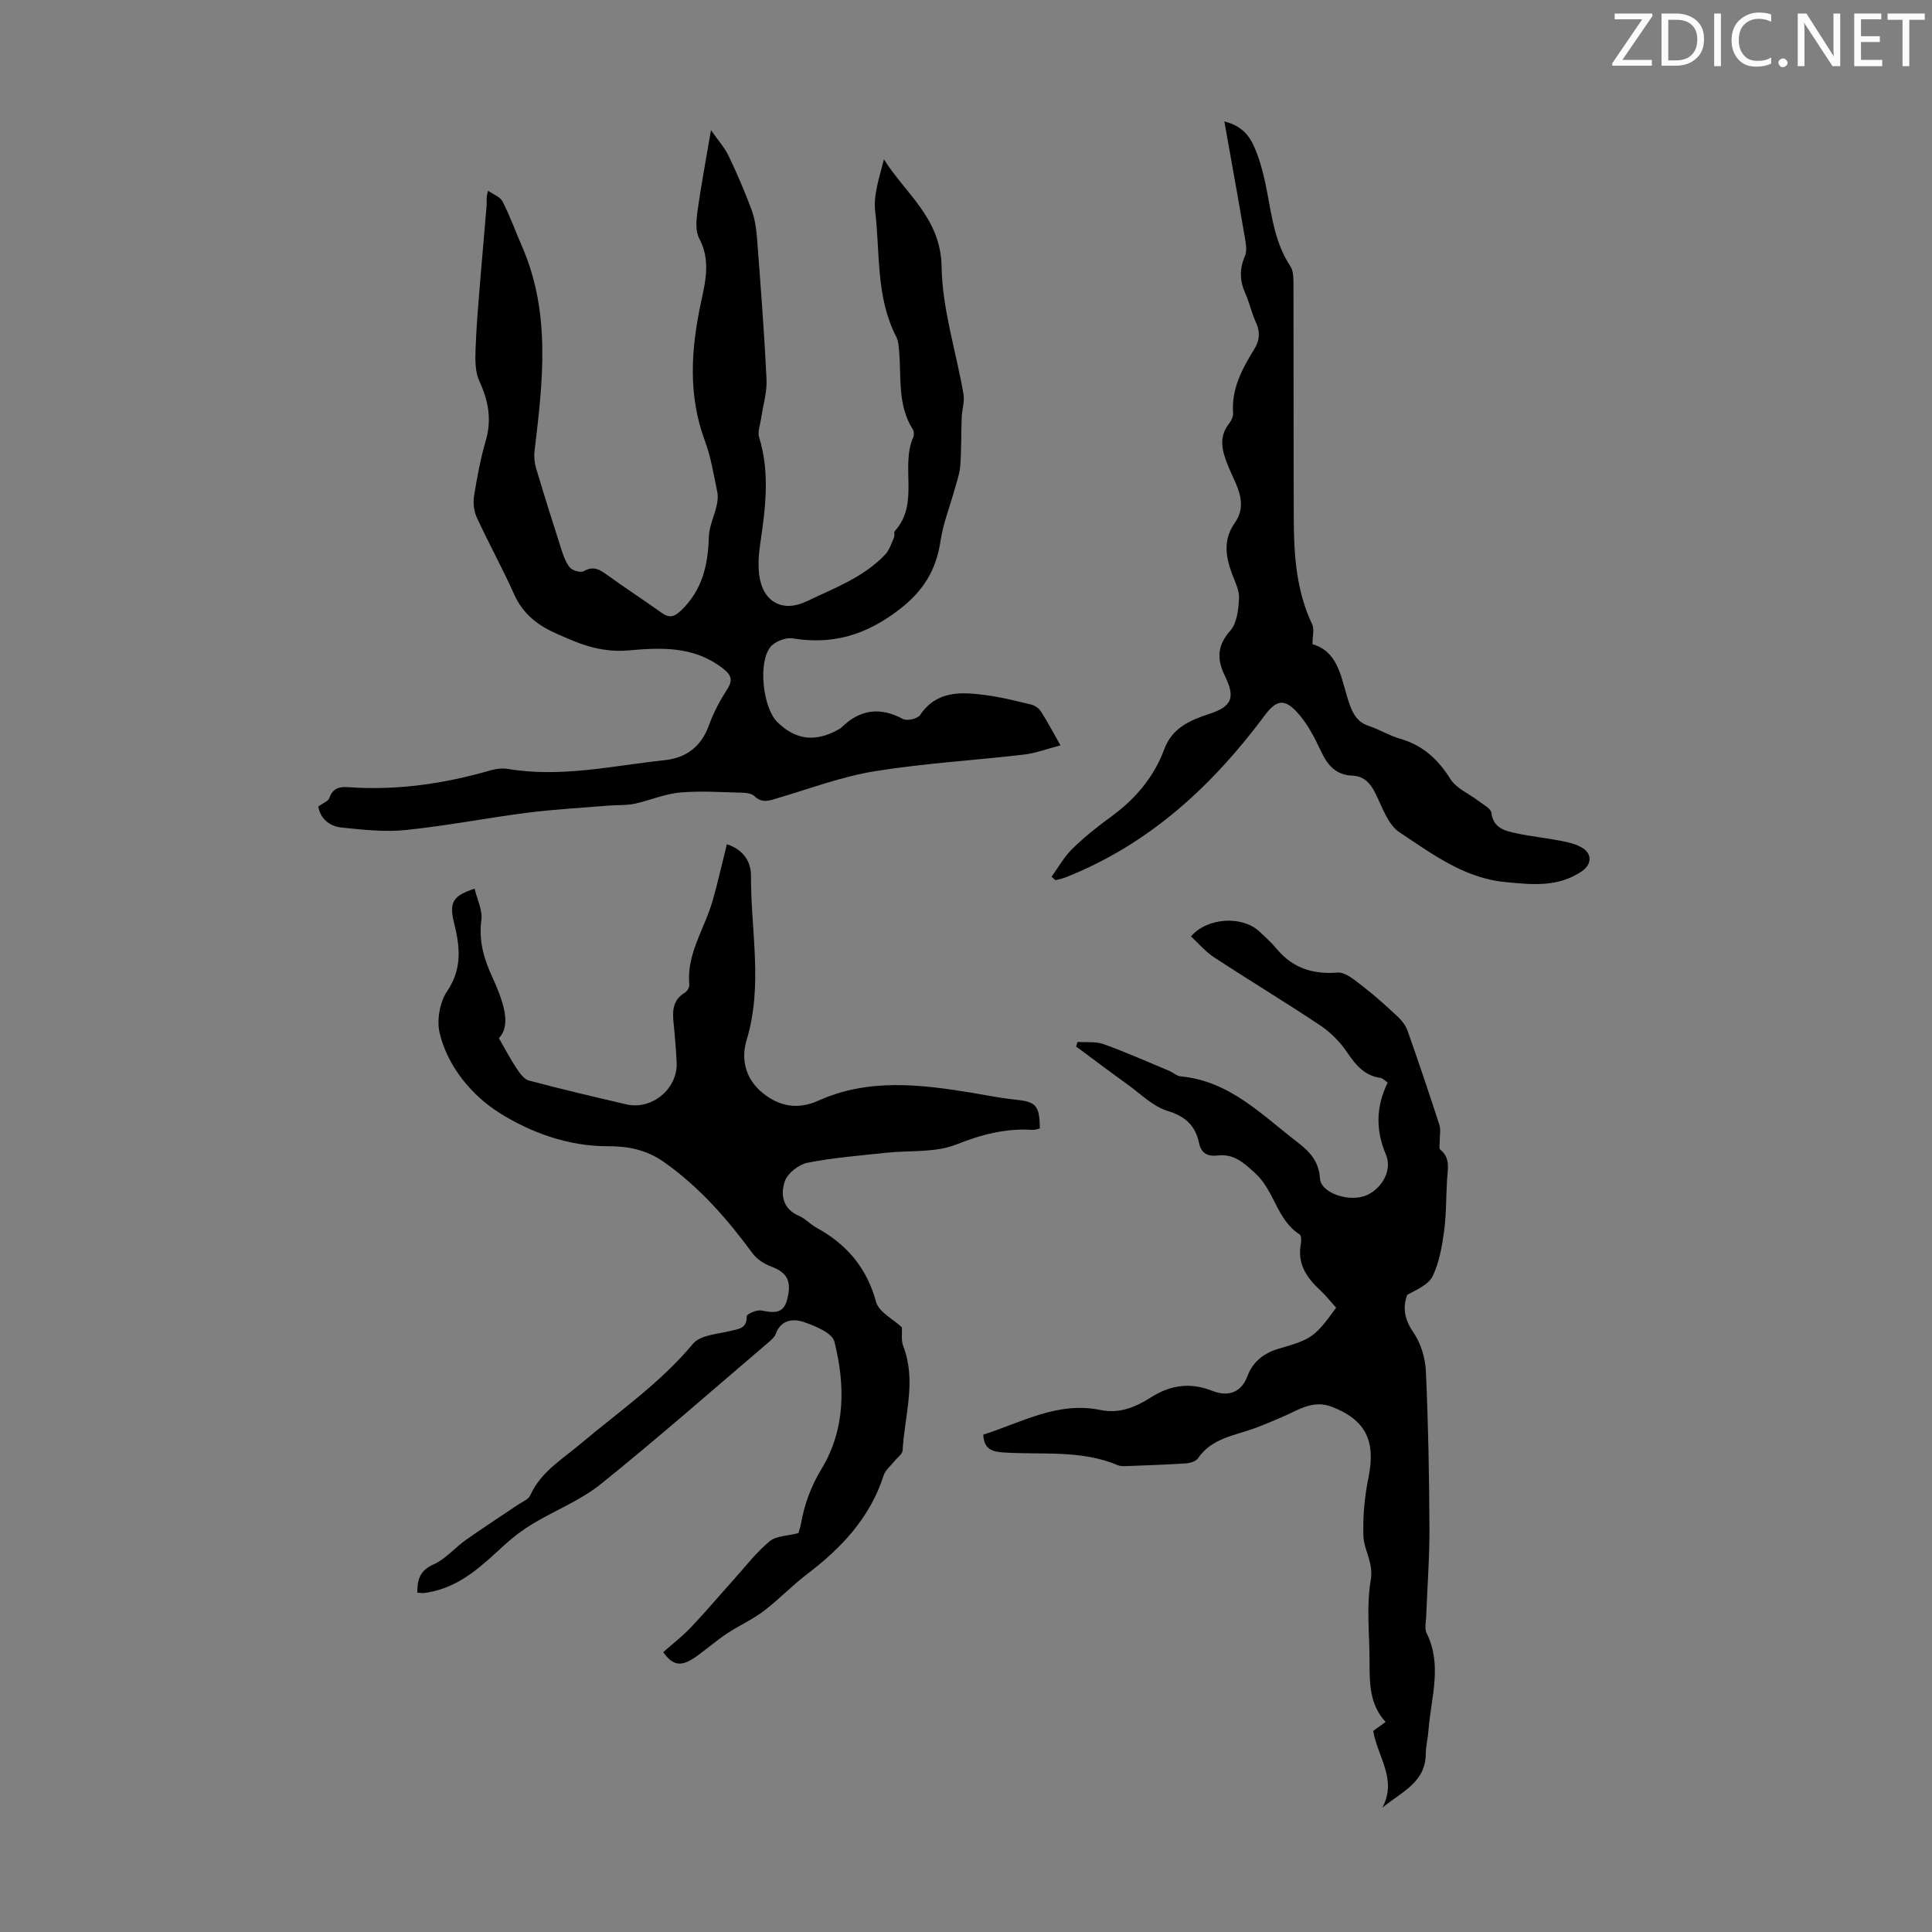
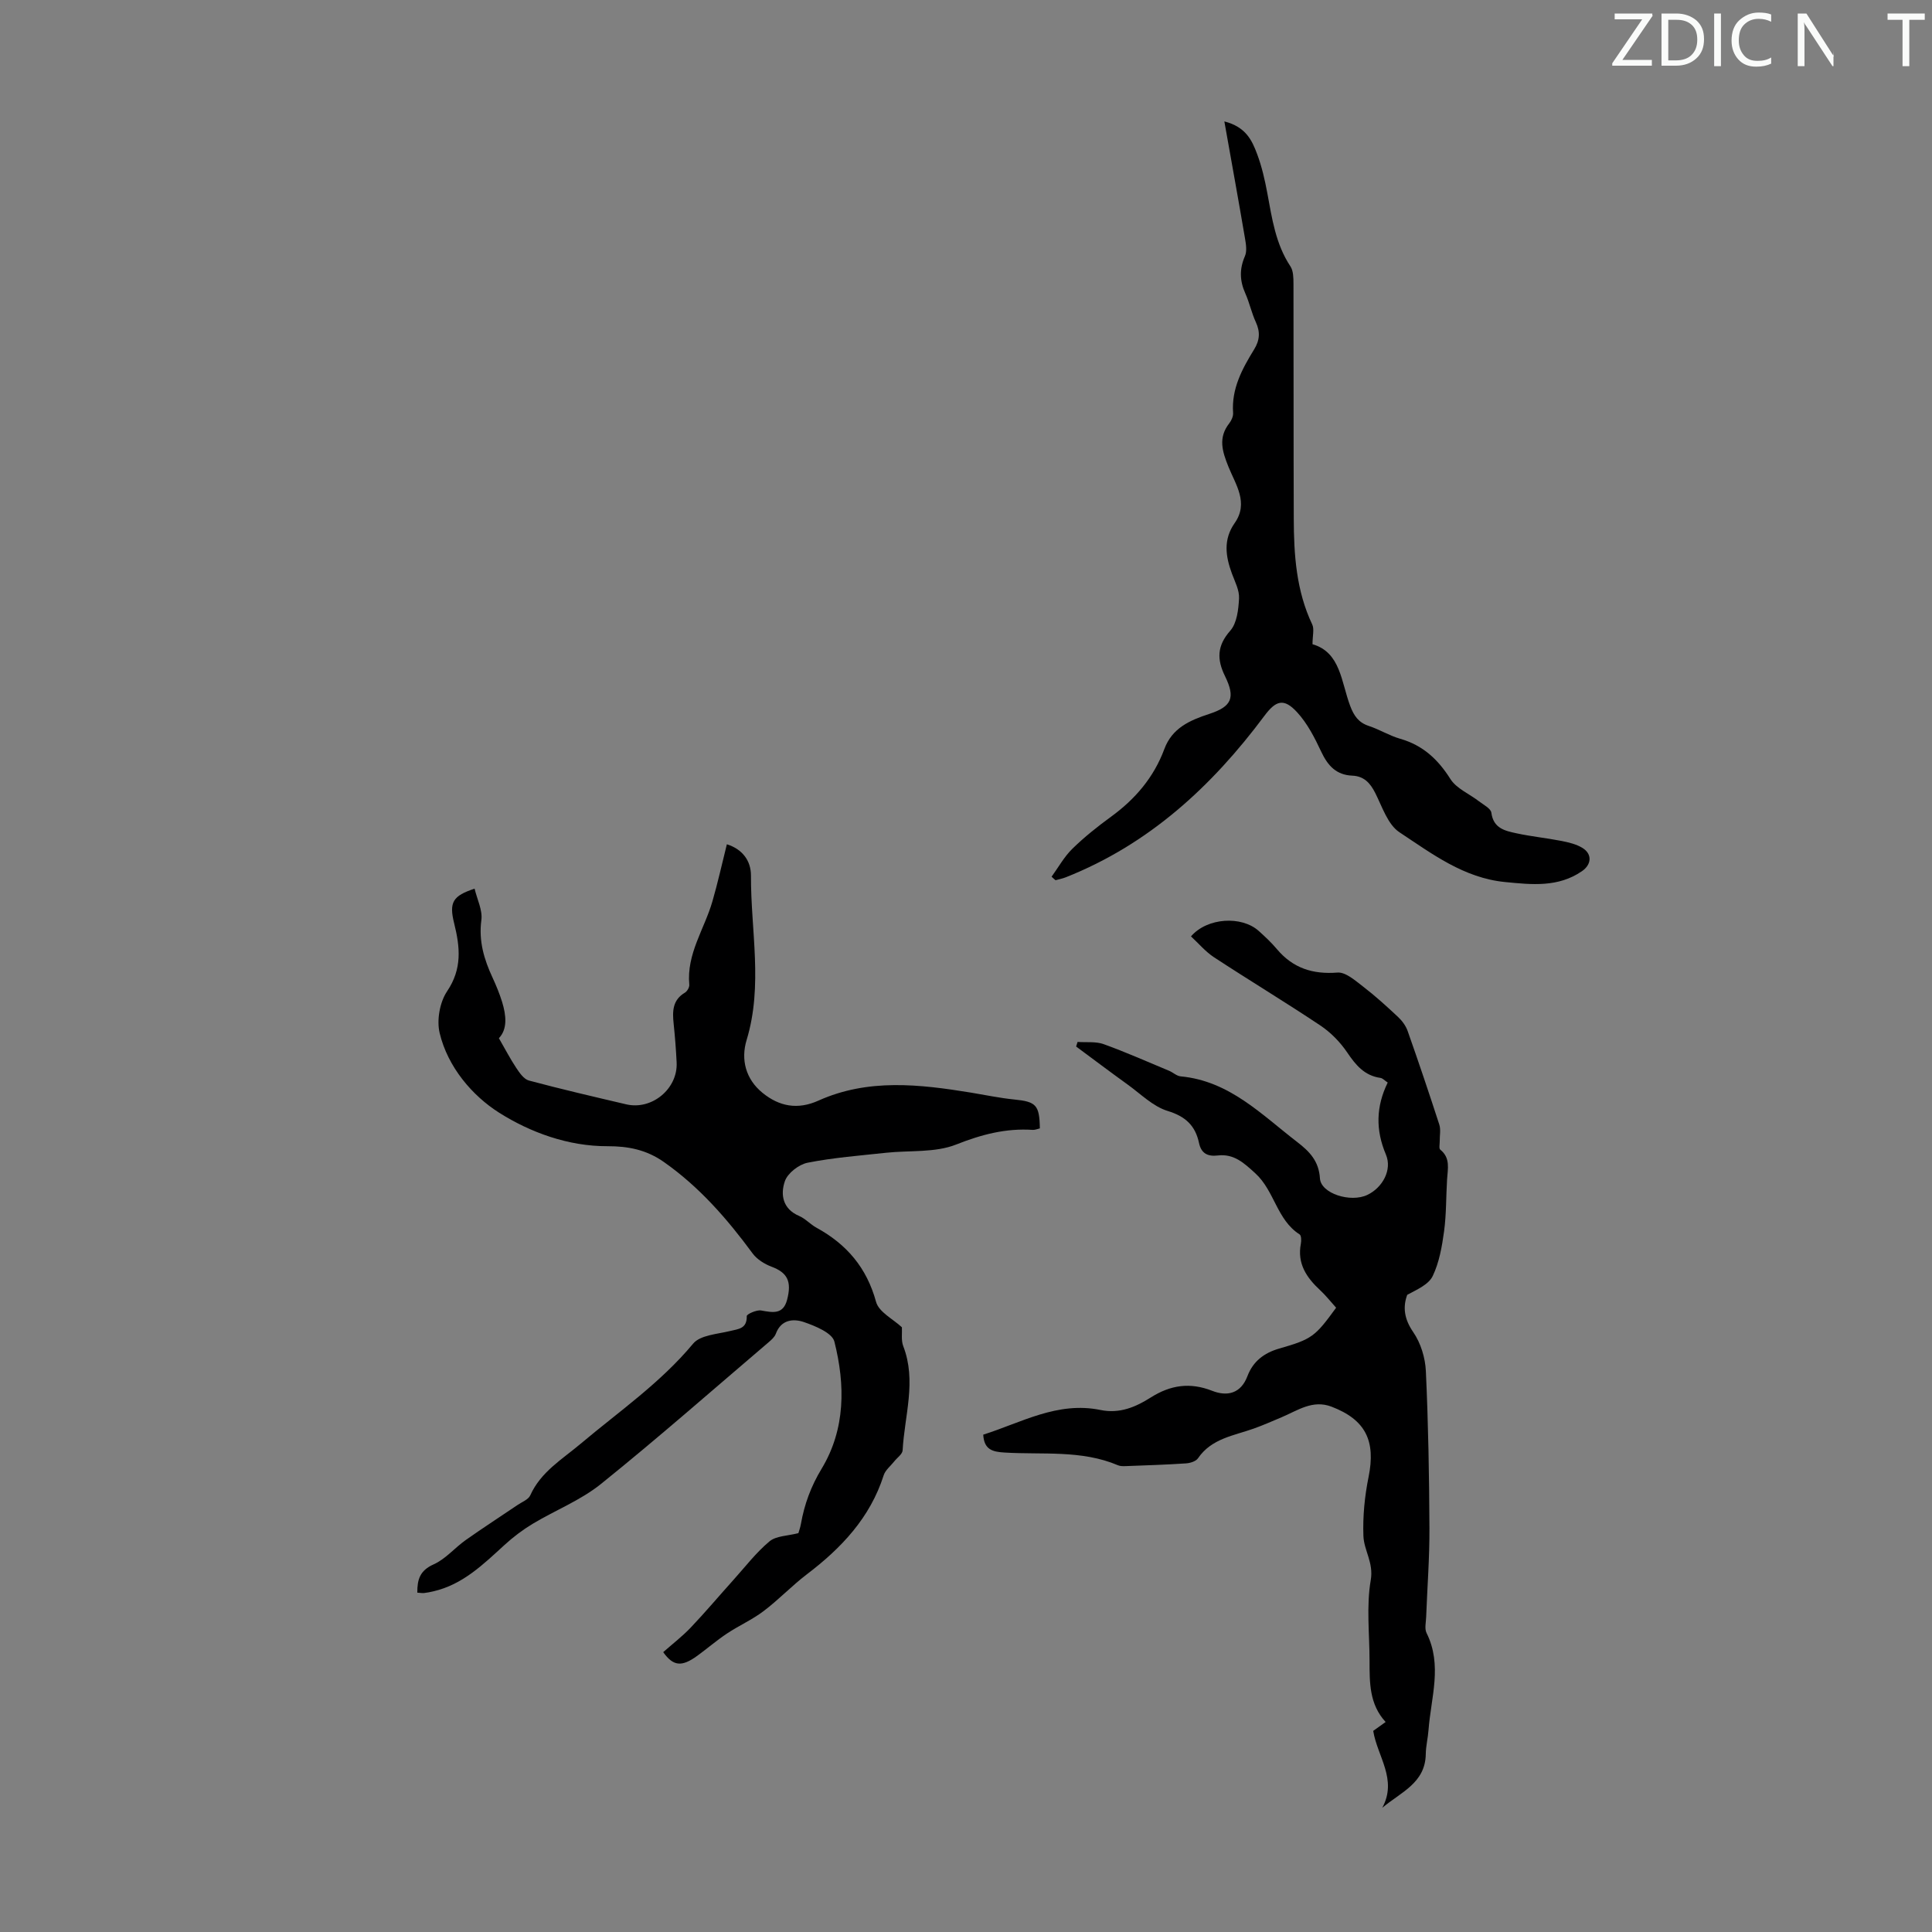
<svg xmlns="http://www.w3.org/2000/svg" enable-background="new 0 0 400 400" viewBox="0 0 400 400">
  <rect x="0" y="0" width="400" height="400" fill="#808080" stroke="none" />
  <g fill="#fafbfa">
    <path d="m342.2 3.2-6.3 9.2h6.1v1.2h-8.2v-.5l6.2-9.1h-5.7v-1.2h7.8v.4z" />
    <path d="m344 13.7v-10.9h3.1c1.6 0 3 .5 4.1 1.4 1.1 1 1.6 2.2 1.6 3.9s-.5 3-1.6 4-2.5 1.5-4.2 1.5h-3zm1.4-9.6v8.4h1.6c1.4 0 2.5-.4 3.2-1.1.8-.8 1.2-1.8 1.2-3.2s-.4-2.4-1.2-3.1-1.8-1-3.1-1z" />
    <path d="m356.3 2.8v10.9h-1.4v-10.9z" />
    <path d="m366.6 13.2c-.8.4-1.8.6-3 .6-1.6 0-2.8-.5-3.7-1.5s-1.4-2.3-1.4-3.9c0-1.7.5-3.2 1.6-4.2s2.4-1.6 4-1.6c1 0 1.9.1 2.6.4v1.5c-.8-.4-1.6-.6-2.6-.6-1.2 0-2.2.4-3 1.2s-1.1 1.9-1.1 3.3c0 1.3.4 2.3 1.1 3.1s1.6 1.1 2.8 1.1c1.1 0 2-.2 2.8-.7v1.3z" />
-     <path d="m368.2 13c0-.3.1-.5.3-.6.2-.2.4-.3.6-.3.3 0 .5.1.7.3s.3.4.3.6-.1.5-.3.6c-.2.2-.4.3-.7.3s-.5-.1-.6-.3c-.2-.2-.3-.4-.3-.6z" />
-     <path d="m381.1 13.7h-1.7l-5.5-8.4c-.2-.2-.3-.5-.4-.7 0 .2.1.8.1 1.5v7.6h-1.4v-10.9h1.8l5.3 8.3c.3.4.4.6.4.8 0-.3-.1-.8-.1-1.6v-7.5h1.4v10.9z" />
-     <path d="m389.7 13.7h-5.8v-10.9h5.6v1.2h-4.2v3.5h3.9v1.2h-3.9v3.7h4.4z" />
+     <path d="m381.1 13.7h-1.7l-5.5-8.4c-.2-.2-.3-.5-.4-.7 0 .2.1.8.1 1.5v7.6h-1.4v-10.9h1.8l5.3 8.3c.3.4.4.6.4.8 0-.3-.1-.8-.1-1.6v-7.5v10.9z" />
    <path d="m398.4 4.1h-3.1v9.6h-1.4v-9.6h-3.1v-1.3h7.7v1.3z" />
  </g>
-   <path d="m65.91 166.98c.94-.7 2.06-1.1 2.3-1.79.7-2.05 2.1-2.34 3.92-2.21 10.05.71 19.84-.71 29.48-3.5 1.15-.33 2.46-.47 3.63-.27 10.95 1.83 21.65-.68 32.42-1.83 4.43-.47 7.55-2.83 9.13-7.25.94-2.61 2.28-5.12 3.79-7.46 1.31-2.04.66-3.07-1.02-4.36-5.94-4.56-12.68-4.26-19.58-3.64-2.34.21-4.82-.04-7.11-.6-2.58-.63-5.07-1.75-7.52-2.82-3.87-1.68-7.04-4.05-8.87-8.14-2.42-5.4-5.29-10.6-7.77-15.98-.6-1.31-.79-3.02-.56-4.45.62-3.86 1.34-7.73 2.43-11.47 1.27-4.38.53-8.26-1.34-12.31-.89-1.93-.86-4.42-.78-6.65.17-4.87.61-9.73 1-14.59.41-5.1.9-10.2 1.3-15.3.06-.71-.18-1.44.3-2.86 1.02.72 2.47 1.22 2.98 2.2 1.56 3.05 2.73 6.3 4.1 9.46 5.96 13.77 4.23 27.98 2.53 42.21-.14 1.16-.01 2.44.32 3.56 1.62 5.44 3.32 10.86 5.06 16.27.48 1.48.95 3.06 1.88 4.24.53.68 2.3 1.19 2.95.81 2-1.15 3.29-.32 4.83.79 3.72 2.68 7.56 5.19 11.3 7.85 1.59 1.13 2.61.83 4-.5 4.4-4.2 5.59-9.43 5.75-15.23.06-2.18 1.13-4.32 1.62-6.5.21-.91.31-1.94.12-2.84-.74-3.5-1.28-7.09-2.52-10.42-3.59-9.62-2.91-19.23-.81-28.98.93-4.3 1.95-8.63-.39-13.02-.81-1.51-.64-3.75-.39-5.58.74-5.31 1.74-10.58 2.81-16.87 1.49 2.13 2.8 3.57 3.61 5.25 1.74 3.62 3.33 7.32 4.74 11.08.69 1.85 1.02 3.89 1.17 5.86.75 9.8 1.51 19.61 1.98 29.43.13 2.67-.74 5.39-1.12 8.09-.19 1.29-.76 2.73-.41 3.87 2.29 7.42 1.29 14.81.2 22.25-.31 2.08-.44 4.27-.17 6.34.72 5.45 4.78 7.78 9.78 5.39 5.7-2.73 11.78-4.95 16.28-9.69.89-.94 1.3-2.35 1.85-3.57.17-.38-.09-1.04.15-1.3 5.17-5.71 1.11-13.24 3.82-19.43.2-.45.17-1.22-.09-1.62-3.16-4.95-2.37-10.57-2.82-15.98-.09-1.1-.14-2.3-.63-3.24-4.21-8.17-3.31-17.23-4.34-25.91-.41-3.44.89-7.09 1.81-10.78 4.48 7.14 11.79 12.16 11.94 22.26.14 8.81 3.02 17.57 4.53 26.37.26 1.53-.31 3.2-.37 4.8-.13 3.31-.05 6.64-.29 9.94-.12 1.68-.73 3.33-1.18 4.98-.97 3.53-2.36 6.99-2.9 10.58-.9 6.08-3.53 10.42-8.61 14.32-6.8 5.21-13.71 7.3-22.03 5.93-1.42-.23-3.62.62-4.55 1.73-2.68 3.23-1.6 12.69 1.41 15.62 3.76 3.66 7.75 4.18 12.47 1.61.29-.16.6-.33.83-.56 3.81-3.7 7.94-4.25 12.69-1.71.84.45 3.04-.05 3.55-.82 3.35-4.98 8.24-4.8 13.19-4.18 3.31.41 6.58 1.24 9.83 2.02.75.18 1.58.78 2 1.43 1.32 2.05 2.46 4.22 4.04 7.01-2.76.71-5.13 1.62-7.57 1.91-10.31 1.2-20.7 1.8-30.93 3.45-6.76 1.1-13.31 3.57-19.93 5.53-1.76.52-3.3 1.19-4.93-.38-.55-.54-1.65-.69-2.51-.71-4.33-.1-8.68-.42-12.97-.03-3.16.29-6.21 1.65-9.36 2.32-1.69.36-3.47.23-5.21.37-5.65.47-11.31.77-16.93 1.48-8.43 1.08-16.79 2.72-25.24 3.59-4.37.45-8.88-.07-13.3-.52-2.6-.28-4.42-1.99-4.77-4.35z" fill="#000001" />
  <path d="m86.4 329.74c-.02-2.75.55-4.59 3.37-5.85 2.47-1.1 4.37-3.42 6.64-5.03 3.53-2.5 7.18-4.85 10.76-7.28.91-.62 2.22-1.11 2.61-1.98 2.19-4.88 6.62-7.47 10.44-10.69 7.94-6.69 16.53-12.6 23.28-20.72 1.47-1.77 4.98-1.97 7.62-2.61 1.82-.44 3.54-.48 3.49-3.1-.01-.4 2.04-1.33 2.98-1.16 2.39.43 4.54.88 5.36-2.18 1.03-3.88.04-5.66-3.2-6.88-1.46-.55-3.02-1.52-3.92-2.74-5.27-7.16-11.01-13.76-18.38-18.94-3.64-2.56-7.44-3.28-11.65-3.27-8.19.03-16.03-2.88-22.45-6.93-5.53-3.5-10.64-9.42-12.33-16.52-.63-2.66.03-6.37 1.55-8.63 3.15-4.67 2.68-9.15 1.46-14.06-1.09-4.36-.29-5.7 4.23-7.18.52 2.22 1.68 4.46 1.4 6.51-.58 4.36.57 8.15 2.33 11.94.75 1.62 1.43 3.28 1.96 4.98.87 2.83 1.14 5.64-.66 7.53 1.31 2.27 2.35 4.28 3.6 6.16.68 1.02 1.57 2.32 2.61 2.6 6.68 1.79 13.42 3.35 20.15 4.93 5.32 1.25 10.71-3.23 10.44-8.67-.13-2.68-.34-5.36-.62-8.03-.27-2.55-.25-4.89 2.33-6.42.48-.28.96-1.12.91-1.65-.6-6.38 3.14-11.53 4.79-17.26 1.11-3.83 1.97-7.74 2.99-11.81 3.15.98 5.01 3.35 4.99 6.52-.05 11.33 2.53 22.71-.9 34-1.24 4.08-.18 8.12 3.3 10.95 3.45 2.8 7.24 3.55 11.57 1.6 10.28-4.62 20.95-3.39 31.61-1.65 2.98.49 5.94 1.12 8.94 1.42 4.5.45 5.22 1.13 5.29 5.98-.46.1-.97.34-1.47.31-5.56-.37-10.6.95-15.85 3.03-4.38 1.74-9.66 1.18-14.54 1.71-5.42.59-10.89 1-16.23 2.06-1.81.36-4.13 2.16-4.7 3.82-.94 2.72-.5 5.73 2.95 7.2 1.31.56 2.33 1.75 3.6 2.44 6.25 3.42 10.4 8.28 12.33 15.35.58 2.12 3.57 3.59 5.35 5.26.07 1.2-.19 2.69.28 3.91 2.79 7.22.26 14.38-.13 21.56-.04.8-1.14 1.53-1.74 2.3-.75.95-1.83 1.79-2.18 2.86-2.81 8.81-8.77 15.09-15.93 20.53-3.11 2.37-5.83 5.26-8.95 7.61-2.35 1.78-5.12 3-7.59 4.65-2.12 1.41-4.06 3.09-6.12 4.59-3.22 2.34-4.96 2.19-7.06-.75 1.89-1.67 3.93-3.24 5.69-5.08 3.06-3.22 5.92-6.62 8.89-9.92 2.43-2.7 4.67-5.64 7.43-7.94 1.38-1.15 3.75-1.12 5.98-1.7.12-.44.39-1.16.52-1.9.72-4.08 2.08-7.79 4.29-11.44 4.96-8.22 4.9-17.36 2.64-26.32-.46-1.8-3.95-3.23-6.31-4.04-2.17-.74-4.72-.54-5.81 2.41-.25.68-.91 1.27-1.5 1.77-11.53 9.83-22.91 19.84-34.71 29.34-4.2 3.38-9.46 5.44-14.14 8.25-2.07 1.25-4.04 2.74-5.82 4.37-4.39 4.01-8.63 8.19-14.7 9.6-.65.15-1.31.29-1.97.36-.4.04-.83-.05-1.39-.08z" fill="#000001" />
  <path d="m276.63 270.75c-1.17-1.3-2.14-2.54-3.28-3.6-2.83-2.62-4.82-5.52-4.02-9.66.12-.62.1-1.69-.26-1.92-4.72-3-5.19-9.02-9.16-12.64-2.35-2.14-4.42-4.1-7.78-3.7-2.07.24-3.42-.39-3.89-2.6-.76-3.56-2.76-5.48-6.49-6.62-3.05-.93-5.61-3.55-8.33-5.5-3.57-2.57-7.08-5.22-10.62-7.84.1-.32.2-.63.3-.95 1.81.13 3.76-.13 5.4.46 4.58 1.65 9.04 3.64 13.54 5.51.82.34 1.57 1.08 2.4 1.16 10.09.94 16.73 7.9 24.13 13.59 2.57 1.97 4.49 3.96 4.71 7.54.2 3.13 6.34 5.07 9.82 3.41 3.13-1.49 5.18-5.18 3.84-8.35-2.16-5.09-2.06-9.93.37-14.91-.62-.41-1.03-.89-1.5-.96-3.31-.47-5.11-2.64-6.88-5.26-1.45-2.15-3.41-4.15-5.56-5.59-7.25-4.84-14.72-9.34-22.01-14.12-1.79-1.17-3.21-2.89-4.78-4.33 3.38-3.92 10.5-4.29 14.01-1.14 1.33 1.19 2.65 2.43 3.8 3.8 3.31 3.92 7.41 5.23 12.52 4.83 1.69-.13 3.68 1.66 5.29 2.89 2.54 1.95 4.91 4.11 7.25 6.3.84.79 1.61 1.83 1.99 2.91 2.27 6.43 4.45 12.89 6.55 19.37.34 1.04.07 2.28.09 3.43.01.6-.2 1.52.11 1.76 2.16 1.73 1.54 3.99 1.41 6.19-.22 3.57-.14 7.18-.62 10.72-.43 3.15-1 6.43-2.35 9.25-.85 1.78-3.26 2.81-5.28 3.9-.95 2.56-.61 5.04 1.25 7.73 1.55 2.25 2.49 5.32 2.61 8.07.5 10.82.69 21.66.74 32.5.03 6.14-.45 12.27-.68 18.41-.04 1.11-.36 2.41.08 3.3 3.33 6.66.91 13.38.41 20.08-.12 1.67-.55 3.33-.57 5-.09 6.01-5.18 7.88-9.01 11.12 3.2-5.87-1.03-10.66-1.87-15.93.86-.61 1.66-1.18 2.57-1.84-3.4-3.69-3.32-8.18-3.33-12.65 0-5.59-.69-11.3.25-16.73.62-3.62-1.41-6.13-1.52-9.14-.15-4.06.26-8.23 1.07-12.22 1.51-7.46-.61-11.84-7.66-14.54-3.94-1.51-7.06.81-10.38 2.2-1.9.8-3.79 1.64-5.73 2.33-4.14 1.48-8.74 2.04-11.54 6.14-.44.65-1.65 1.02-2.53 1.07-4.12.28-8.25.4-12.38.56-.55.02-1.17.04-1.66-.17-7.58-3.22-15.64-2.15-23.52-2.64-2.44-.15-4.21-.58-4.38-3.7 7.81-2.46 15.37-6.94 24.26-5.11 3.99.82 7.3-.61 10.43-2.59 4.08-2.58 8.11-3.18 12.7-1.38 3.11 1.22 5.94.6 7.32-3.06 1.15-3.03 3.41-4.77 6.55-5.68 6.84-1.96 7.44-2.48 11.8-8.46z" fill="#000001" />
  <path d="m217.72 181.51c1.41-1.94 2.6-4.12 4.29-5.77 2.47-2.42 5.21-4.6 8.01-6.64 5.02-3.65 8.87-8.16 11.04-14.01 1.62-4.37 5.27-5.96 9.33-7.29 4.66-1.52 5.41-3.36 3.24-7.8-1.71-3.49-1.68-6.29 1.09-9.43 1.38-1.57 1.69-4.39 1.81-6.67.09-1.68-.84-3.44-1.46-5.11-1.33-3.6-1.85-7.07.56-10.5 2.94-4.18.19-7.97-1.28-11.62-1.29-3.21-2.2-6.03.17-9.05.45-.58.83-1.45.78-2.15-.36-5 1.89-9.12 4.36-13.14 1.16-1.88 1.28-3.61.35-5.63-.89-1.92-1.32-4.04-2.19-5.98-1.16-2.6-1.23-5.03-.07-7.69.46-1.06.21-2.53 0-3.76-1.34-7.86-2.76-15.7-4.26-24.13 4.47 1.13 5.73 3.95 6.77 6.72.98 2.6 1.61 5.36 2.12 8.1.98 5.27 1.72 10.56 4.79 15.19.61.92.62 2.35.63 3.55.04 16.22 0 32.44.06 48.65.02 7.51.51 14.96 3.82 21.93.46.97.06 2.35.06 4.1 5.83 1.68 5.93 7.82 7.8 12.77.77 2.03 1.71 3.44 3.86 4.15 2.22.73 4.27 2.02 6.51 2.66 4.67 1.34 7.79 4.23 10.37 8.31 1.26 2 3.94 3.09 5.94 4.64.93.72 2.43 1.47 2.55 2.35.42 3.26 2.85 3.76 5.22 4.27 3.06.66 6.19.97 9.26 1.57 1.51.3 3.11.67 4.39 1.46 2.05 1.27 1.88 3.45-.13 4.82-4.92 3.37-10.34 2.78-15.87 2.24-8.57-.83-15.16-5.86-21.9-10.31-2.42-1.6-3.57-5.28-5.02-8.15-1.05-2.08-2.35-3.47-4.75-3.57-3.31-.14-5.06-2.06-6.41-4.93-1.36-2.9-2.88-5.89-5.02-8.21-2.74-2.97-4.38-2.44-6.77.77-10.88 14.6-23.9 26.59-41.1 33.41-.68.27-1.42.41-2.13.61-.3-.24-.56-.48-.82-.73z" fill="#000001" />
</svg>